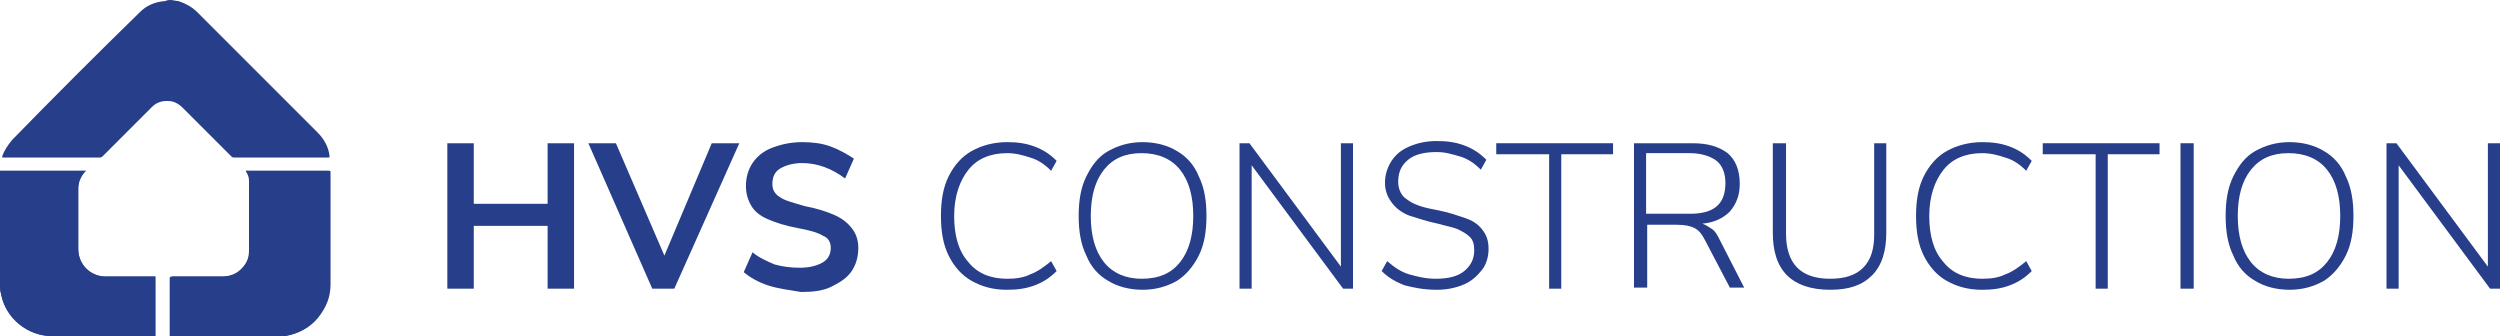
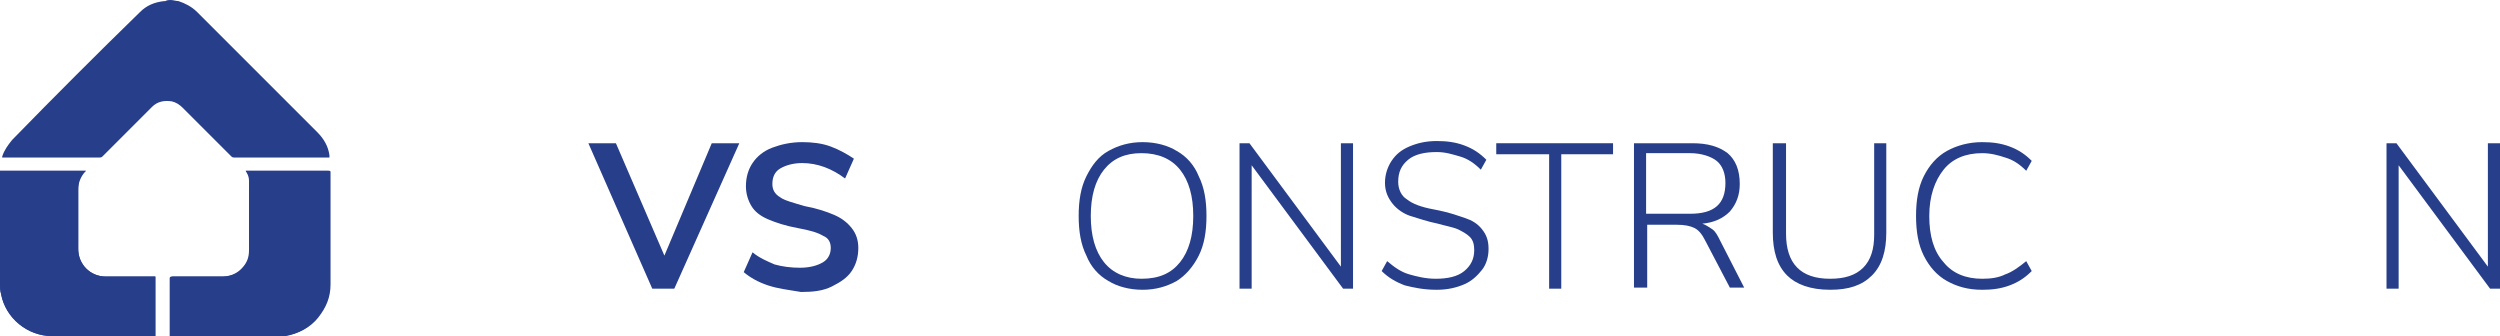
<svg xmlns="http://www.w3.org/2000/svg" version="1.1" id="Calque_0_xA0_Image" x="0px" y="0px" viewBox="0 0 226.9 30.5" style="enable-background:new 0 0 226.9 30.5;" xml:space="preserve">
  <style type="text/css">
	.st0{fill:#273E8A;}
</style>
  <g>
-     <path class="st0" d="M52.1,13v13.2h-2.4v-5.7H43v5.7h-2.4V13H43v5.5h6.7V13H52.1z" />
    <path class="st0" d="M67.1,13l-5.9,13.2h-2L53.4,13h2.5l4.4,10.2L64.6,13H67.1z" />
    <path class="st0" d="M69.7,25.9c-0.9-0.3-1.6-0.7-2.2-1.2l0.8-1.8c0.6,0.5,1.3,0.8,2,1.1c0.7,0.2,1.5,0.3,2.3,0.3   c0.9,0,1.6-0.2,2.1-0.5s0.7-0.8,0.7-1.3s-0.2-0.9-0.7-1.1c-0.5-0.3-1.2-0.5-2.3-0.7c-1.1-0.2-2-0.5-2.7-0.8s-1.2-0.7-1.5-1.2   s-0.5-1.1-0.5-1.8c0-0.8,0.2-1.5,0.6-2.1s1-1.1,1.8-1.4c0.8-0.3,1.7-0.5,2.7-0.5c0.9,0,1.8,0.1,2.6,0.4c0.8,0.3,1.5,0.7,2.1,1.1   l-0.8,1.8c-1.2-0.9-2.5-1.4-3.9-1.4c-0.8,0-1.5,0.2-2,0.5s-0.7,0.8-0.7,1.4c0,0.5,0.2,0.9,0.7,1.2c0.4,0.3,1.2,0.5,2.2,0.8   c1.1,0.2,2,0.5,2.7,0.8s1.2,0.7,1.6,1.2s0.6,1.1,0.6,1.8c0,0.8-0.2,1.5-0.6,2.1s-1,1-1.8,1.4s-1.7,0.5-2.8,0.5   C71.5,26.3,70.6,26.2,69.7,25.9z" />
  </g>
  <g>
-     <path class="st0" d="M88.2,25.5c-0.9-0.5-1.6-1.3-2.1-2.3s-0.7-2.2-0.7-3.6s0.2-2.6,0.7-3.6s1.2-1.8,2.1-2.3s2-0.8,3.2-0.8   c0.9,0,1.7,0.1,2.5,0.4c0.8,0.3,1.4,0.7,2,1.3l-0.5,0.9c-0.6-0.6-1.2-1-1.9-1.2c-0.6-0.2-1.3-0.4-2.1-0.4c-1.5,0-2.7,0.5-3.5,1.5   s-1.3,2.4-1.3,4.2s0.4,3.2,1.3,4.2c0.8,1,2,1.5,3.5,1.5c0.8,0,1.5-0.1,2.1-0.4c0.6-0.2,1.3-0.7,1.9-1.2l0.5,0.9   c-0.6,0.6-1.2,1-2,1.3s-1.6,0.4-2.5,0.4C90.1,26.3,89.1,26,88.2,25.5z" />
    <path class="st0" d="M100.6,25.5c-0.9-0.5-1.6-1.3-2-2.3c-0.5-1-0.7-2.2-0.7-3.6s0.2-2.6,0.7-3.6s1.1-1.8,2-2.3s1.9-0.8,3.1-0.8   s2.3,0.3,3.1,0.8c0.9,0.5,1.6,1.3,2,2.3c0.5,1,0.7,2.2,0.7,3.6s-0.2,2.6-0.7,3.6s-1.2,1.8-2,2.3c-0.9,0.5-1.9,0.8-3.1,0.8   S101.4,26,100.6,25.5z M107.1,23.8c0.8-1,1.2-2.4,1.2-4.2c0-1.8-0.4-3.2-1.2-4.2c-0.8-1-2-1.5-3.5-1.5s-2.6,0.5-3.4,1.5   S99,17.8,99,19.6s0.4,3.2,1.2,4.2c0.8,1,2,1.5,3.4,1.5C105.2,25.3,106.3,24.8,107.1,23.8z" />
    <path class="st0" d="M122.8,13v13.2h-0.9L113.6,15v11.2h-1.1V13h0.9l8.3,11.2V13H122.8z" />
    <path class="st0" d="M127.5,25.9c-0.8-0.3-1.5-0.7-2.1-1.3l0.5-0.9c0.7,0.6,1.3,1,2,1.2c0.7,0.2,1.5,0.4,2.4,0.4   c1.1,0,2-0.2,2.6-0.7s0.9-1.1,0.9-1.9c0-0.5-0.1-0.9-0.4-1.2c-0.3-0.3-0.7-0.5-1.1-0.7c-0.5-0.2-1.1-0.3-1.8-0.5   c-1-0.2-1.8-0.5-2.5-0.7c-0.6-0.2-1.2-0.6-1.6-1.1s-0.7-1.1-0.7-1.9c0-0.7,0.2-1.4,0.6-2s0.9-1,1.6-1.3c0.7-0.3,1.5-0.5,2.5-0.5   c0.9,0,1.7,0.1,2.5,0.4c0.8,0.3,1.4,0.7,2,1.3l-0.5,0.9c-0.6-0.6-1.2-1-1.9-1.2s-1.3-0.4-2.1-0.4c-1.1,0-2,0.2-2.6,0.7   s-0.9,1.1-0.9,2c0,0.7,0.3,1.3,0.8,1.6c0.5,0.4,1.3,0.7,2.4,0.9l0.5,0.1c1,0.2,1.8,0.5,2.4,0.7c0.6,0.2,1.1,0.5,1.5,1   s0.6,1,0.6,1.8c0,0.7-0.2,1.4-0.6,1.9c-0.4,0.5-0.9,1-1.6,1.3s-1.5,0.5-2.5,0.5C129.2,26.3,128.3,26.1,127.5,25.9z" />
    <path class="st0" d="M140.5,14h-4.7v-1h10.6v1h-4.7v12.2h-1.1V14H140.5z" />
    <path class="st0" d="M158.3,26.1H157l-2.2-4.2c-0.3-0.6-0.6-1-1-1.2s-0.9-0.3-1.6-0.3h-2.7v5.7h-1.2V13h5.3c1.4,0,2.4,0.3,3.2,0.9   c0.7,0.6,1.1,1.5,1.1,2.8c0,1-0.3,1.8-0.9,2.5c-0.6,0.6-1.4,1-2.5,1.1c0.3,0.1,0.6,0.3,0.9,0.5c0.3,0.2,0.5,0.6,0.7,1L158.3,26.1z    M153.4,19.4c2.2,0,3.2-0.9,3.2-2.8c0-0.9-0.3-1.6-0.8-2s-1.4-0.7-2.4-0.7h-4v5.5L153.4,19.4z" />
    <path class="st0" d="M162.2,25c-0.9-0.9-1.3-2.2-1.3-3.9V13h1.2v8.2c0,2.7,1.3,4.1,4,4.1c1.3,0,2.3-0.3,3-1s1-1.7,1-3V13h1.1v8.1   c0,1.7-0.4,3-1.3,3.9c-0.9,0.9-2.1,1.3-3.8,1.3C164.3,26.3,163,25.8,162.2,25z" />
    <path class="st0" d="M176.7,25.5c-0.9-0.5-1.6-1.3-2.1-2.3s-0.7-2.2-0.7-3.6s0.2-2.6,0.7-3.6s1.2-1.8,2.1-2.3s2-0.8,3.2-0.8   c0.9,0,1.7,0.1,2.5,0.4c0.8,0.3,1.4,0.7,2,1.3l-0.5,0.9c-0.6-0.6-1.2-1-1.9-1.2c-0.6-0.2-1.3-0.4-2.1-0.4c-1.5,0-2.7,0.5-3.5,1.5   s-1.3,2.4-1.3,4.2s0.4,3.2,1.3,4.2c0.8,1,2,1.5,3.5,1.5c0.8,0,1.5-0.1,2.1-0.4c0.6-0.2,1.3-0.7,1.9-1.2l0.5,0.9   c-0.6,0.6-1.2,1-2,1.3s-1.6,0.4-2.5,0.4C178.6,26.3,177.6,26,176.7,25.5z" />
-     <path class="st0" d="M190.1,14h-4.7v-1H196v1h-4.7v12.2h-1.1V14H190.1z" />
-     <path class="st0" d="M197.9,13h1.2v13.2h-1.2V13z" />
-     <path class="st0" d="M204.7,25.5c-0.9-0.5-1.6-1.3-2-2.3c-0.5-1-0.7-2.2-0.7-3.6s0.2-2.6,0.7-3.6s1.1-1.8,2-2.3s1.9-0.8,3.1-0.8   s2.3,0.3,3.1,0.8c0.9,0.5,1.6,1.3,2,2.3c0.5,1,0.7,2.2,0.7,3.6s-0.2,2.6-0.7,3.6s-1.2,1.8-2,2.3c-0.9,0.5-1.9,0.8-3.1,0.8   C206.6,26.3,205.5,26,204.7,25.5z M211.2,23.8c0.8-1,1.2-2.4,1.2-4.2c0-1.8-0.4-3.2-1.2-4.2s-2-1.5-3.5-1.5s-2.6,0.5-3.4,1.5   c-0.8,1-1.2,2.4-1.2,4.2s0.4,3.2,1.2,4.2s2,1.5,3.4,1.5C209.3,25.3,210.4,24.8,211.2,23.8z" />
    <path class="st0" d="M226.9,13v13.2H226L217.7,15v11.2h-1.1V13h0.9l8.3,11.2V13H226.9z" />
  </g>
  <g>
    <path class="st0" d="M22.3,15.5c0.2,0.3,0.4,0.6,0.4,0.9s0,0.5,0,0.8c0,1.8,0,3.7,0,5.5c0,0.7-0.3,1.2-0.7,1.7   c-0.5,0.5-1.1,0.7-1.8,0.7c-1.5,0-3,0-4.5,0c-0.1,0-0.2,0-0.2,0.2c0,1.7,0,3.4,0,5c0,0.1,0,0.1,0,0.2c0.1,0,0.1,0,0.2,0   c3.2,0,6.5,0,9.7,0c0.2,0,0.3,0,0.5,0c1.2-0.2,2.3-0.8,3-1.7c0.7-0.9,1.1-1.8,1.1-3c0-3.4,0-6.7,0-10.1c0-0.2,0-0.2-0.2-0.2   c-2.4,0-4.8,0-7.2,0C22.4,15.5,22.3,15.5,22.3,15.5z M0,15.5c0,0.1,0,0.1,0,0.2c0,3.3,0,6.6,0,9.9c0,0.4,0,0.7,0.1,1.1   c0.4,2.1,2.4,3.8,4.6,3.8c3.1,0,6.2,0,9.2,0c0.1,0,0.1,0,0.2,0c0-1.8,0-3.6,0-5.4c-0.1,0-0.1,0-0.2,0c-1.4,0-2.9,0-4.3,0   S7.1,24,7.1,22.6c0-1.8,0-3.6,0-5.4c0-0.6,0.2-1.1,0.6-1.6l0.1-0.1C5.2,15.5,2.6,15.5,0,15.5z" />
    <path class="st0" d="M15.5,0c0.2,0,0.5,0.1,0.7,0.1c0.6,0.2,1.2,0.5,1.7,1c1.7,1.7,3.4,3.4,5.1,5.1c1.9,1.9,3.8,3.8,5.8,5.8   c0.6,0.6,1,1.3,1.1,2.1c0,0.1,0,0.1,0,0.2c-0.1,0-0.1,0-0.2,0c-2.8,0-5.6,0-8.4,0c-0.1,0-0.2,0-0.3-0.1c-1.5-1.5-2.9-2.9-4.4-4.4   c-0.3-0.3-0.6-0.5-1-0.6c-0.7-0.1-1.3,0-1.8,0.5c-1.5,1.5-3,3-4.5,4.5c-0.1,0.1-0.2,0.1-0.3,0.1c-2.9,0-5.7,0-8.6,0   c-0.1,0-0.1,0-0.2,0c0-0.1,0-0.1,0-0.1c0.2-0.6,0.5-1,0.9-1.5C4.9,8.8,8.8,4.9,12.7,1.1c0.6-0.6,1.3-0.9,2.2-1H15   C15.2,0,15.3,0,15.5,0z" />
    <path class="st0" d="M22.3,15.5c0.1,0,0.1,0,0.2,0c2.4,0,4.8,0,7.2,0c0.2,0,0.2,0,0.2,0.2c0,3.4,0,6.7,0,10.1c0,1.1-0.4,2.1-1.1,3   c-0.8,1-1.8,1.5-3,1.7c-0.2,0-0.3,0-0.5,0c-3.2,0-6.5,0-9.7,0c-0.1,0-0.1,0-0.2,0c0-0.1,0-0.1,0-0.2c0-1.7,0-3.4,0-5   c0-0.1,0-0.2,0.2-0.2c1.5,0,3,0,4.5,0c0.7,0,1.3-0.2,1.8-0.7s0.7-1,0.7-1.7c0-1.8,0-3.7,0-5.5c0-0.3,0-0.5,0-0.8   C22.6,16.1,22.5,15.8,22.3,15.5z" />
    <path class="st0" d="M0,15.5c2.6,0,5.2,0,7.8,0c-0.1,0.1-0.1,0.1-0.1,0.1c-0.5,0.4-0.6,0.9-0.6,1.6c0,1.8,0,3.6,0,5.4   c0,1.4,1.1,2.5,2.5,2.5s2.9,0,4.3,0c0.1,0,0.1,0,0.2,0c0,1.8,0,3.6,0,5.4c-0.1,0-0.1,0-0.2,0c-3.1,0-6.2,0-9.2,0   c-2.2,0-4.2-1.6-4.6-3.8C0,26.4,0,26,0,25.7c0-3.3,0-6.6,0-9.9C0,15.7,0,15.6,0,15.5z" />
  </g>
</svg>